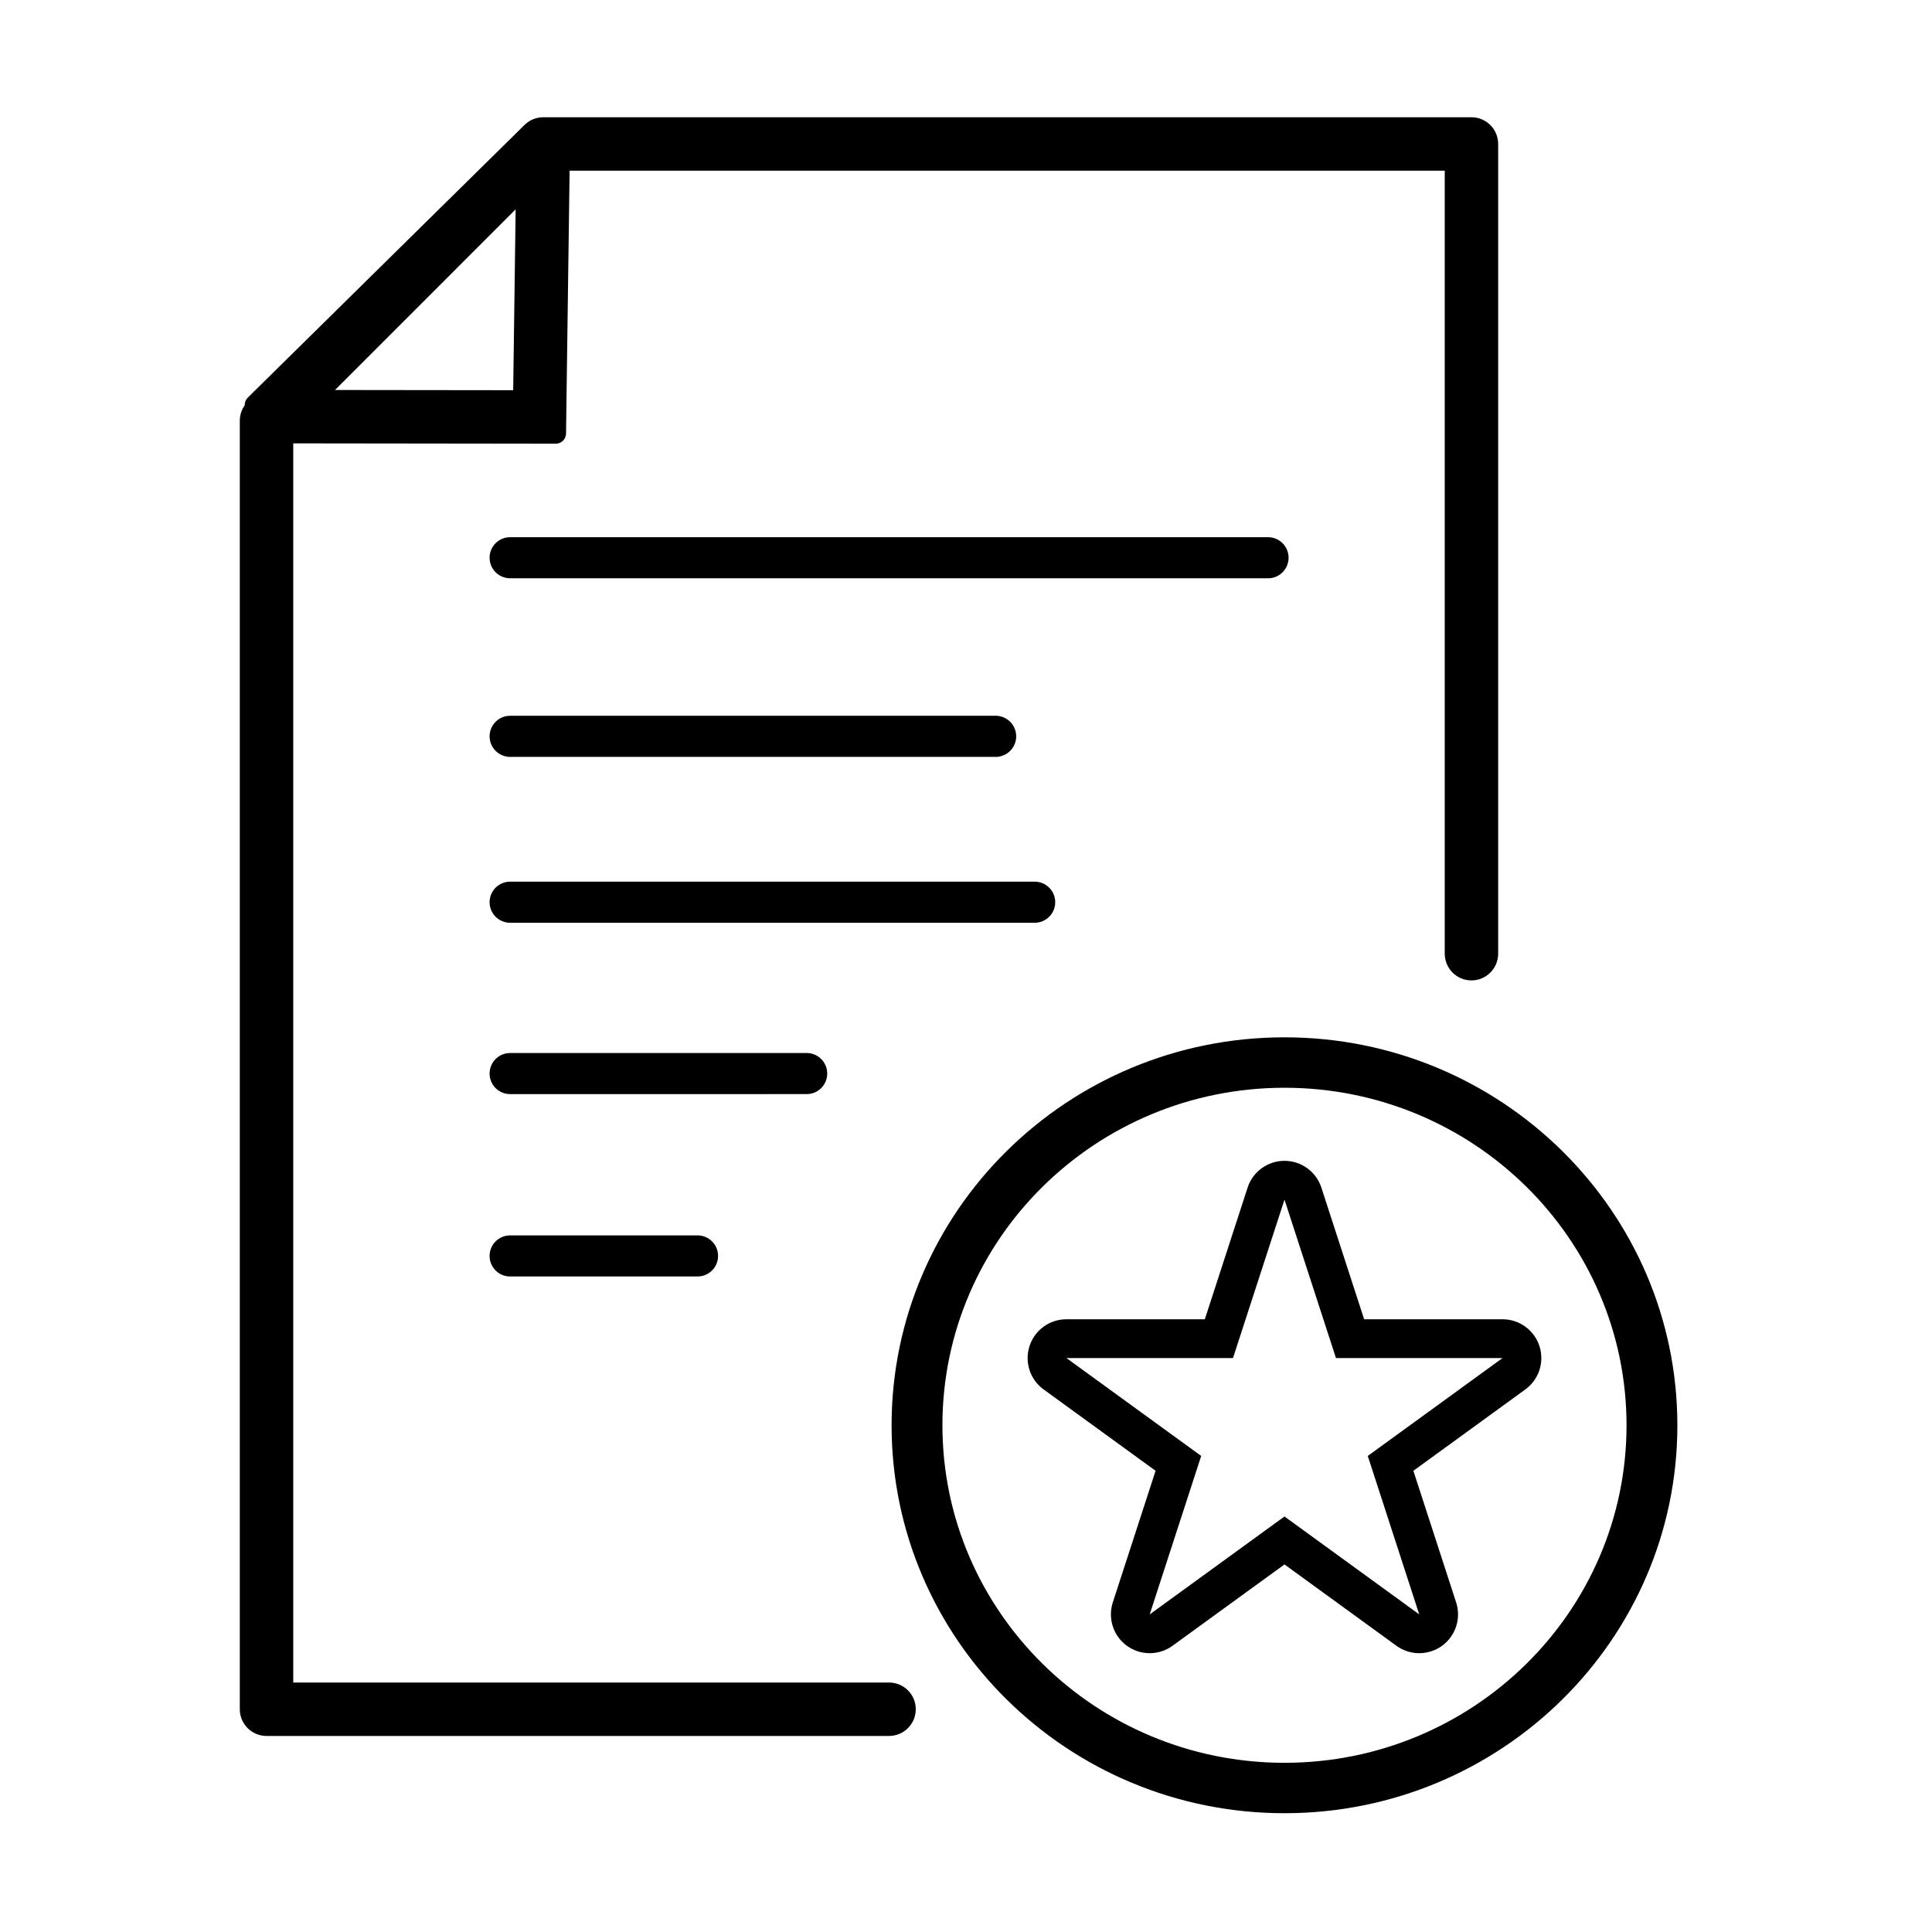
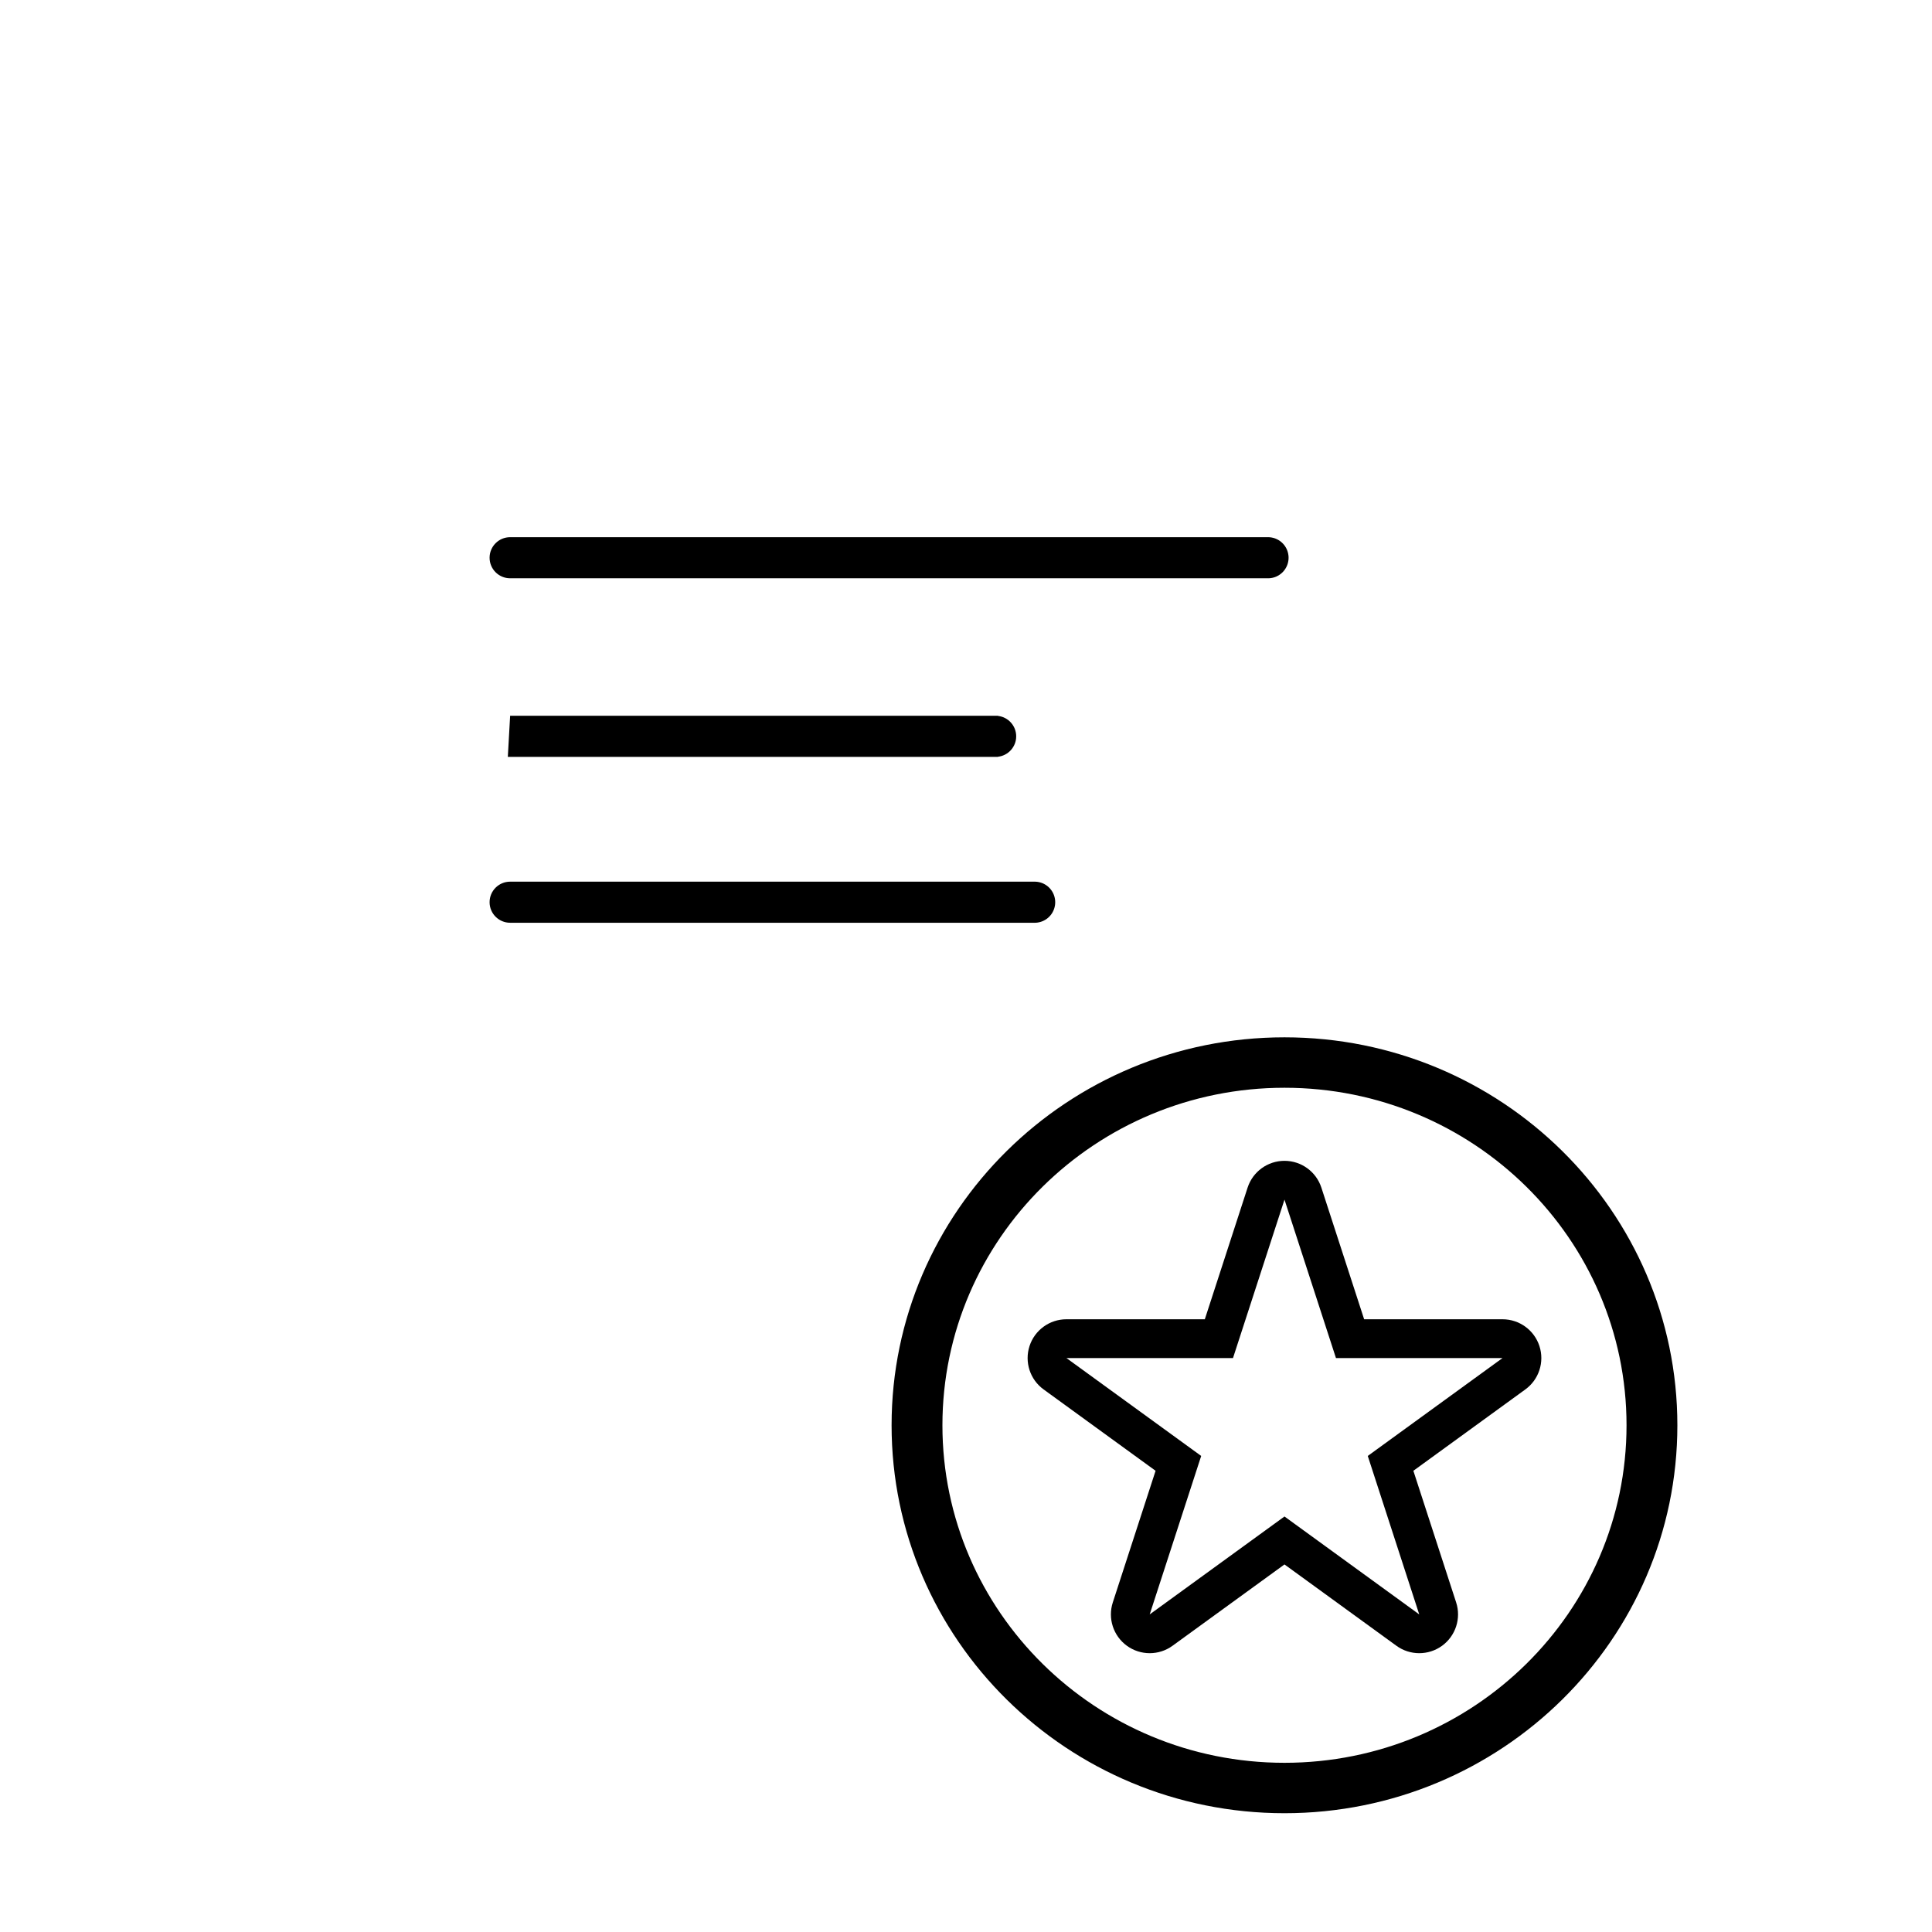
<svg xmlns="http://www.w3.org/2000/svg" fill="#000000" width="800px" height="800px" version="1.1" viewBox="144 144 512 512">
  <g fill-rule="evenodd">
    <path d="m279.19 297.25c-3.008 0-5.445-2.438-5.445-5.445 0-3.004 2.438-5.445 5.445-5.445h200.85l0.281 0.008 0.277 0.023 0.273 0.031 0.266 0.051 0.266 0.059 0.258 0.074 0.258 0.086 0.242 0.098 0.242 0.109 0.234 0.121 0.23 0.129 0.219 0.141 0.215 0.152 0.203 0.164 0.199 0.168 0.188 0.184 0.184 0.188 0.168 0.199 0.164 0.203 0.148 0.215 0.141 0.223 0.133 0.227 0.121 0.234 0.109 0.242 0.098 0.246 0.086 0.254 0.07 0.258 0.062 0.262 0.047 0.27 0.039 0.273 0.02 0.277 0.008 0.277-0.008 0.281-0.02 0.277-0.039 0.273-0.047 0.266-0.062 0.266-0.07 0.258-0.086 0.254-0.098 0.246-0.109 0.242-0.121 0.234-0.133 0.227-0.141 0.223-0.148 0.211-0.164 0.207-0.168 0.199-0.184 0.188-0.188 0.18-0.199 0.172-0.203 0.16-0.215 0.152-0.219 0.145-0.23 0.129-0.234 0.121-0.242 0.109-0.242 0.098-0.258 0.086-0.258 0.07-0.266 0.062-0.266 0.047-0.273 0.035-0.277 0.02-0.281 0.008z" />
-     <path d="m279.19 333.69h129.28v0.031c2.719 0.309 4.832 2.613 4.832 5.414 0 2.797-2.113 5.106-4.832 5.41v0.035h-129.89v-0.035c-2.719-0.305-4.832-2.613-4.832-5.41 0-2.801 2.113-5.109 4.832-5.414z" />
-     <path d="m279.19 433.95c-3.008 0-5.445-2.441-5.445-5.445 0-3.008 2.438-5.445 5.445-5.445h78.578l0.281 0.004 0.277 0.023 0.27 0.035 0.27 0.047 0.262 0.059 0.258 0.074 0.254 0.086 0.25 0.098 0.238 0.109 0.238 0.121 0.227 0.129 0.219 0.145 0.215 0.152 0.207 0.16 0.195 0.172 0.188 0.18 0.184 0.188 0.172 0.199 0.16 0.203 0.152 0.215 0.141 0.223 0.133 0.227 0.117 0.234 0.109 0.242 0.098 0.246 0.086 0.254 0.074 0.258 0.062 0.266 0.047 0.266 0.035 0.273 0.02 0.277 0.008 0.281-0.008 0.277-0.02 0.277-0.035 0.273-0.047 0.266-0.062 0.266-0.074 0.258-0.086 0.254-0.098 0.246-0.109 0.242-0.117 0.234-0.133 0.227-0.141 0.223-0.152 0.215-0.16 0.203-0.172 0.199-0.184 0.188-0.188 0.18-0.195 0.172-0.207 0.164-0.215 0.152-0.219 0.141-0.227 0.129-0.238 0.121-0.238 0.109-0.25 0.098-0.254 0.086-0.258 0.074-0.262 0.059-0.27 0.051-0.27 0.031-0.277 0.023-0.281 0.008z" />
-     <path d="m328.85 471.39s0.281 0.008 0.281 0.008c2.875 0.145 5.164 2.527 5.164 5.438 0 3.008-2.441 5.445-5.445 5.445h-49.66l-0.281-0.008c-2.875-0.145-5.164-2.527-5.164-5.438 0-3.004 2.438-5.445 5.445-5.445z" />
+     <path d="m279.19 333.69h129.28v0.031c2.719 0.309 4.832 2.613 4.832 5.414 0 2.797-2.113 5.106-4.832 5.41v0.035h-129.89v-0.035z" />
    <path d="m279.19 388.54c-3.008 0-5.445-2.441-5.445-5.445 0-3.008 2.438-5.445 5.445-5.445h139l0.285 0.008 0.273 0.02 0.273 0.035 0.27 0.047 0.266 0.062 0.254 0.074 0.254 0.082 0.246 0.098 0.242 0.109 0.234 0.121 0.23 0.133 0.219 0.141 0.215 0.152 0.207 0.16 0.199 0.172 0.188 0.18 0.18 0.188 0.172 0.199 0.16 0.207 0.152 0.211 0.141 0.223 0.133 0.227 0.117 0.234 0.109 0.242 0.098 0.246 0.086 0.254 0.074 0.258 0.059 0.266 0.051 0.27 0.035 0.27 0.02 0.277 0.008 0.281-0.008 0.277-0.02 0.277-0.035 0.273-0.051 0.27-0.059 0.262-0.074 0.258-0.086 0.254-0.098 0.246-0.109 0.242-0.117 0.234-0.133 0.23-0.141 0.219-0.152 0.215-0.16 0.203-0.172 0.199-0.18 0.188-0.188 0.184-0.199 0.168-0.207 0.164-0.215 0.152-0.219 0.141-0.23 0.129-0.234 0.121-0.242 0.109-0.246 0.098-0.254 0.086-0.254 0.074-0.266 0.059-0.27 0.051-0.273 0.035-0.273 0.02-0.285 0.008z" />
-     <path d="m283.01 177.1c1.324-1.301 3.106-2.027 4.961-2.027h245.98c3.91 0 7.078 3.168 7.078 7.078v214.59c0 3.906-3.172 7.078-7.078 7.078s-7.078-3.172-7.078-7.078v-207.51h-231.92l-0.949 69.664c-0.02 1.492-1.234 2.688-2.727 2.688l-69.566-0.086v328.39h157.9c3.906 0 7.078 3.168 7.078 7.078 0 3.906-3.172 7.078-7.078 7.078h-164.98c-3.91 0-7.078-3.168-7.078-7.078v-341.47c0-1.477 0.457-2.902 1.301-4.09-0.027-0.746 0.258-1.484 0.809-2.031l73.336-72.258zm-2.356 22.375-47.875 47.879 47.223 0.055z" />
    <path d="m484.4 418.9c-57.473 0-104.12 46.082-104.12 102.82 0 56.73 46.645 102.8 104.12 102.8 57.477 0 104.12-46.074 104.12-102.8 0-56.734-46.645-102.82-104.12-102.82zm0 13.367c50.02 0 90.648 40.07 90.648 89.449 0 49.371-40.629 89.445-90.648 89.445-50.02 0-90.648-40.074-90.648-89.445 0-49.379 40.629-89.449 90.648-89.449z" />
    <path d="m463.29 493.62 11.336-34.883c1.375-4.238 5.32-7.106 9.777-7.106 4.453 0 8.398 2.867 9.777 7.106l11.332 34.883h36.676c4.453 0 8.402 2.867 9.777 7.098 1.379 4.238-0.129 8.883-3.734 11.496l-29.672 21.559 11.336 34.883c1.375 4.234-0.133 8.875-3.734 11.496-3.606 2.613-8.484 2.613-12.086 0l-29.672-21.559-29.676 21.559c-3.602 2.613-8.48 2.613-12.082 0-3.606-2.621-5.113-7.262-3.738-11.496l11.336-34.883-29.672-21.559c-3.606-2.613-5.109-7.258-3.734-11.496 1.375-4.231 5.324-7.098 9.777-7.098zm21.113-31.707 13.641 41.984h44.145l-35.715 25.945 13.641 41.992-35.711-25.949-35.719 25.949 13.645-41.992-35.715-25.945h44.145z" />
  </g>
</svg>